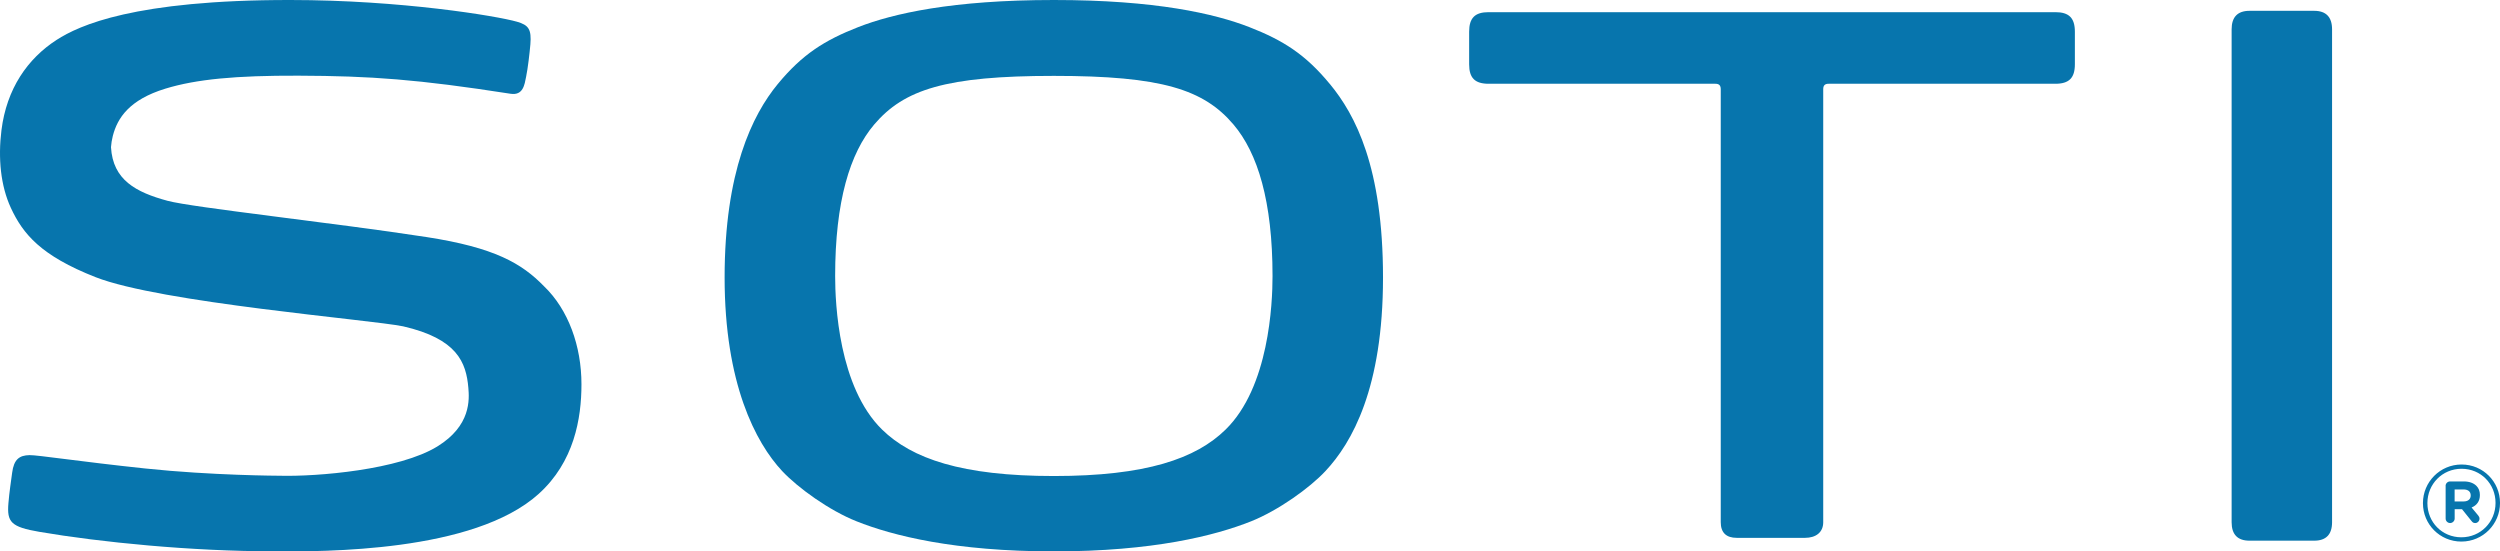
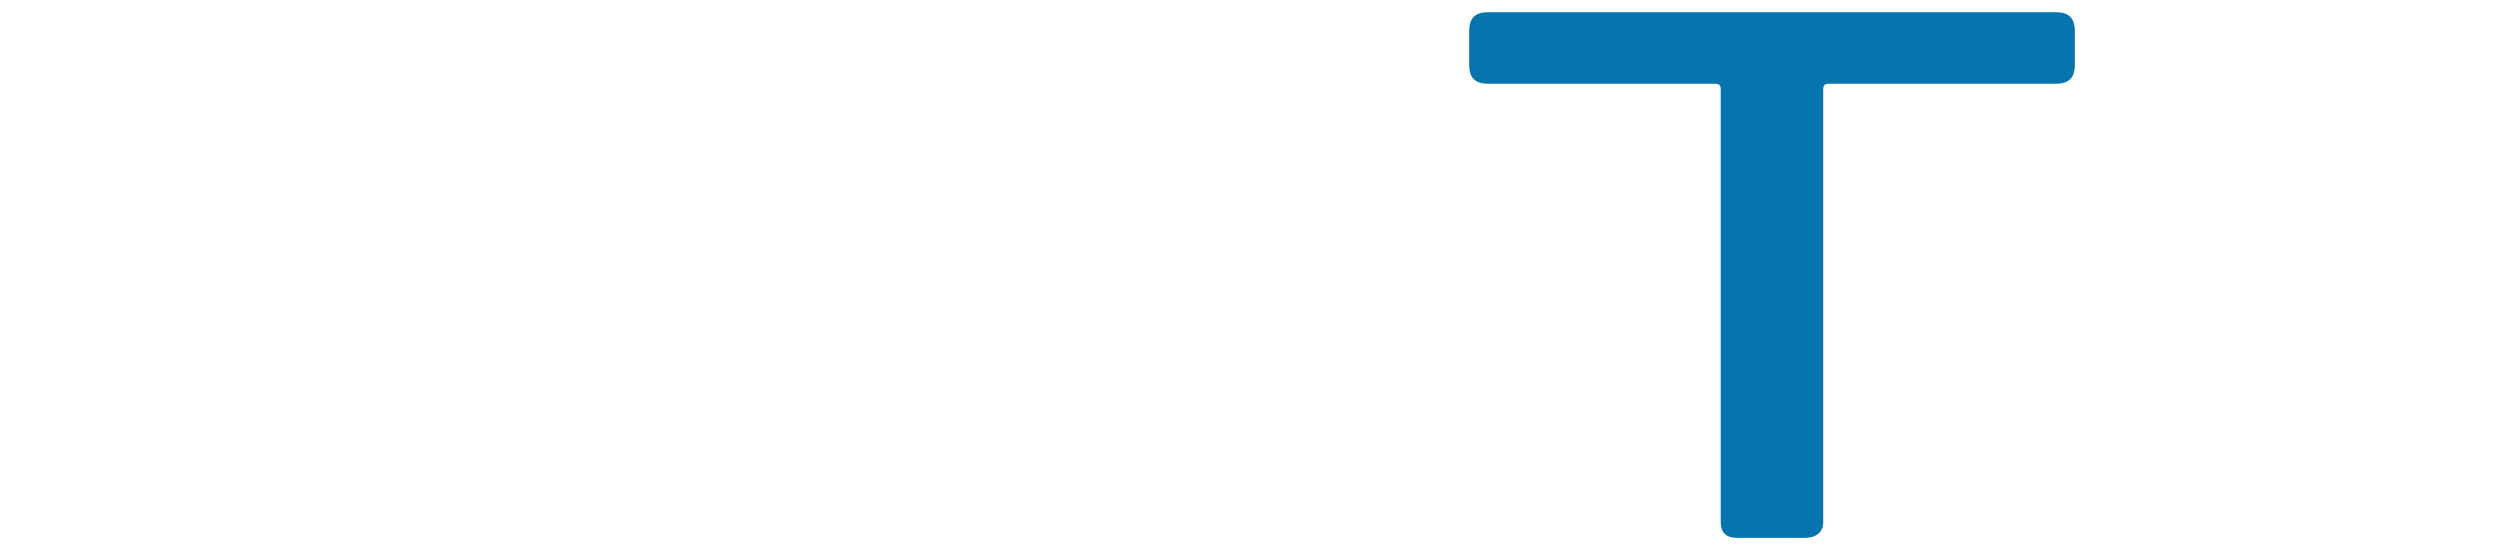
<svg xmlns="http://www.w3.org/2000/svg" version="1.1" viewBox="0 0 248.998 54.924">
  <defs>
    <style> .cls-1 { fill: #0775ad; } </style>
  </defs>
  <g>
    <g id="Layer_1">
      <g id="b">
        <g>
-           <path class="cls-1" d="M132.46,8.378c-2.443-2.967-4.659-4.362-8.026-5.677C120.972,1.355,115.087 0,104.964 0s-16.018,1.35-19.475,2.695c-3.363,1.315-5.578,2.71-8.026,5.677-2.537,3.081-5.292,8.714-5.292,19.272s3.091,16.443,5.727,19.267c1.583,1.686,4.688,3.927,7.413,5.01,3.595,1.434,9.777,2.997,19.653,2.997s16.043-1.563,19.648-2.997c2.715-1.088,5.836-3.323,7.408-5.01,2.641-2.829,5.727-8.254,5.727-19.267s-2.755-16.196-5.287-19.272v.005h0ZM122.07,42.783c-2.957,2.903-7.932,4.629-17.106,4.629s-14.149-1.731-17.111-4.629c-4.327-4.233-4.673-12.551-4.673-15.281,0-7.458,1.474-12.255,3.887-15.098,2.972-3.491,7.126-4.846,17.897-4.846s14.925,1.355,17.892,4.846c2.413,2.844,3.887,7.641,3.887,15.098,0,2.735-.346,11.048-4.673,15.281Z" />
          <path class="cls-1" d="M181.592,52.011c0,1.034-.757,1.558-1.815,1.558h-6.795c-1.058,0-1.597-.524-1.597-1.558V8.892c0-.386-.163-.549-.534-.549h-22.581c-1.37,0-1.944-.579-1.944-1.934v-3.249c0-1.37.579-1.948,1.934-1.948h56.457c1.36,0,1.939.584,1.939,1.948v3.244c0,1.355-.574,1.939-1.944,1.939h-22.586c-.366,0-.534.163-.534.539v43.129h-0Z" />
-           <path class="cls-1" d="M222.268,52.016c0,1.222.598,1.835,1.78,1.835h6.444c1.182,0,1.78-.618,1.78-1.835V2.918c0-1.222-.603-1.84-1.78-1.84h-6.444c-1.182,0-1.78.618-1.78,1.84v49.098Z" />
-           <path class="cls-1" d="M53.645,49.197c3.541-3.19,4.268-7.512,4.268-10.924,0-3.788-1.296-7.428-3.729-9.762-2.225-2.285-4.916-3.852-11.706-4.901-9.193-1.419-23.303-2.938-25.79-3.61-3.16-.856-5.445-2.077-5.633-5.341.025-.361.084-.737.183-1.128.465-1.795,1.652-3.6,5.222-4.698,3.106-.95,7.042-1.315,13.254-1.296,7.196.025,11.889.361,21.132,1.8,1.266.198,1.4-.915,1.553-1.686.178-.86.346-2.314.425-3.224.124-1.508-.168-1.929-1.34-2.265C49.476,1.588,39.941.005,28.923 0,13.355-.01,7.88,2.532,5.65,3.966,2.742,5.841.66,8.842.146,12.962c-.351,2.799-.079,5.554.935,7.74,1.202,2.596,2.987,4.762,8.427,6.899,6.464,2.542,27.368,4.233,30.642,4.901,5.395,1.241,6.281,3.595,6.498,6.127.099,1.152.272,3.768-3.086,5.836-3.788,2.334-11.968,3.022-15.741,2.918,0,0-6.721-.02-13.353-.722-6.508-.687-10.717-1.345-11.528-1.33-1.004.02-1.558.41-1.731,1.756-.109.831-.277,1.894-.371,3.041-.153,1.874.242,2.354,3.086,2.844,6.063,1.039,15.177,1.939,23.352,1.939l-.01.015c4.94,0,19.9.119,26.384-5.732l-.005.005Z" />
-           <path class="cls-1" d="M241.323,50.122v-.02c0-2.087,1.696-3.838,3.848-3.838s3.828,1.731,3.828,3.818v.02c0,2.092-1.696,3.838-3.848,3.838s-3.828-1.731-3.828-3.818ZM248.553,50.102v-.02c0-1.879-1.454-3.393-3.383-3.393s-3.402,1.538-3.402,3.412v.02c0,1.879,1.454,3.393,3.383,3.393s3.402-1.538,3.402-3.412ZM243.578,48.396c0-.242.203-.445.445-.445h1.37c.549,0,.974.158,1.261.445.223.223.341.529.341.89v.02c0,.628-.317,1.029-.826,1.241l.668.806c.074.094.119.183.119.307,0,.242-.203.435-.415.435-.183,0-.262-.054-.381-.203l-.945-1.177h-.732v.935c0,.242-.213.445-.455.445s-.445-.203-.445-.445v-3.254h-.005l-0-0ZM245.378,49.944c.455,0,.702-.242.702-.584v-.02c0-.391-.277-.593-.722-.593h-.88v1.197h.9-0Z" />
        </g>
      </g>
    </g>
  </g>
</svg>